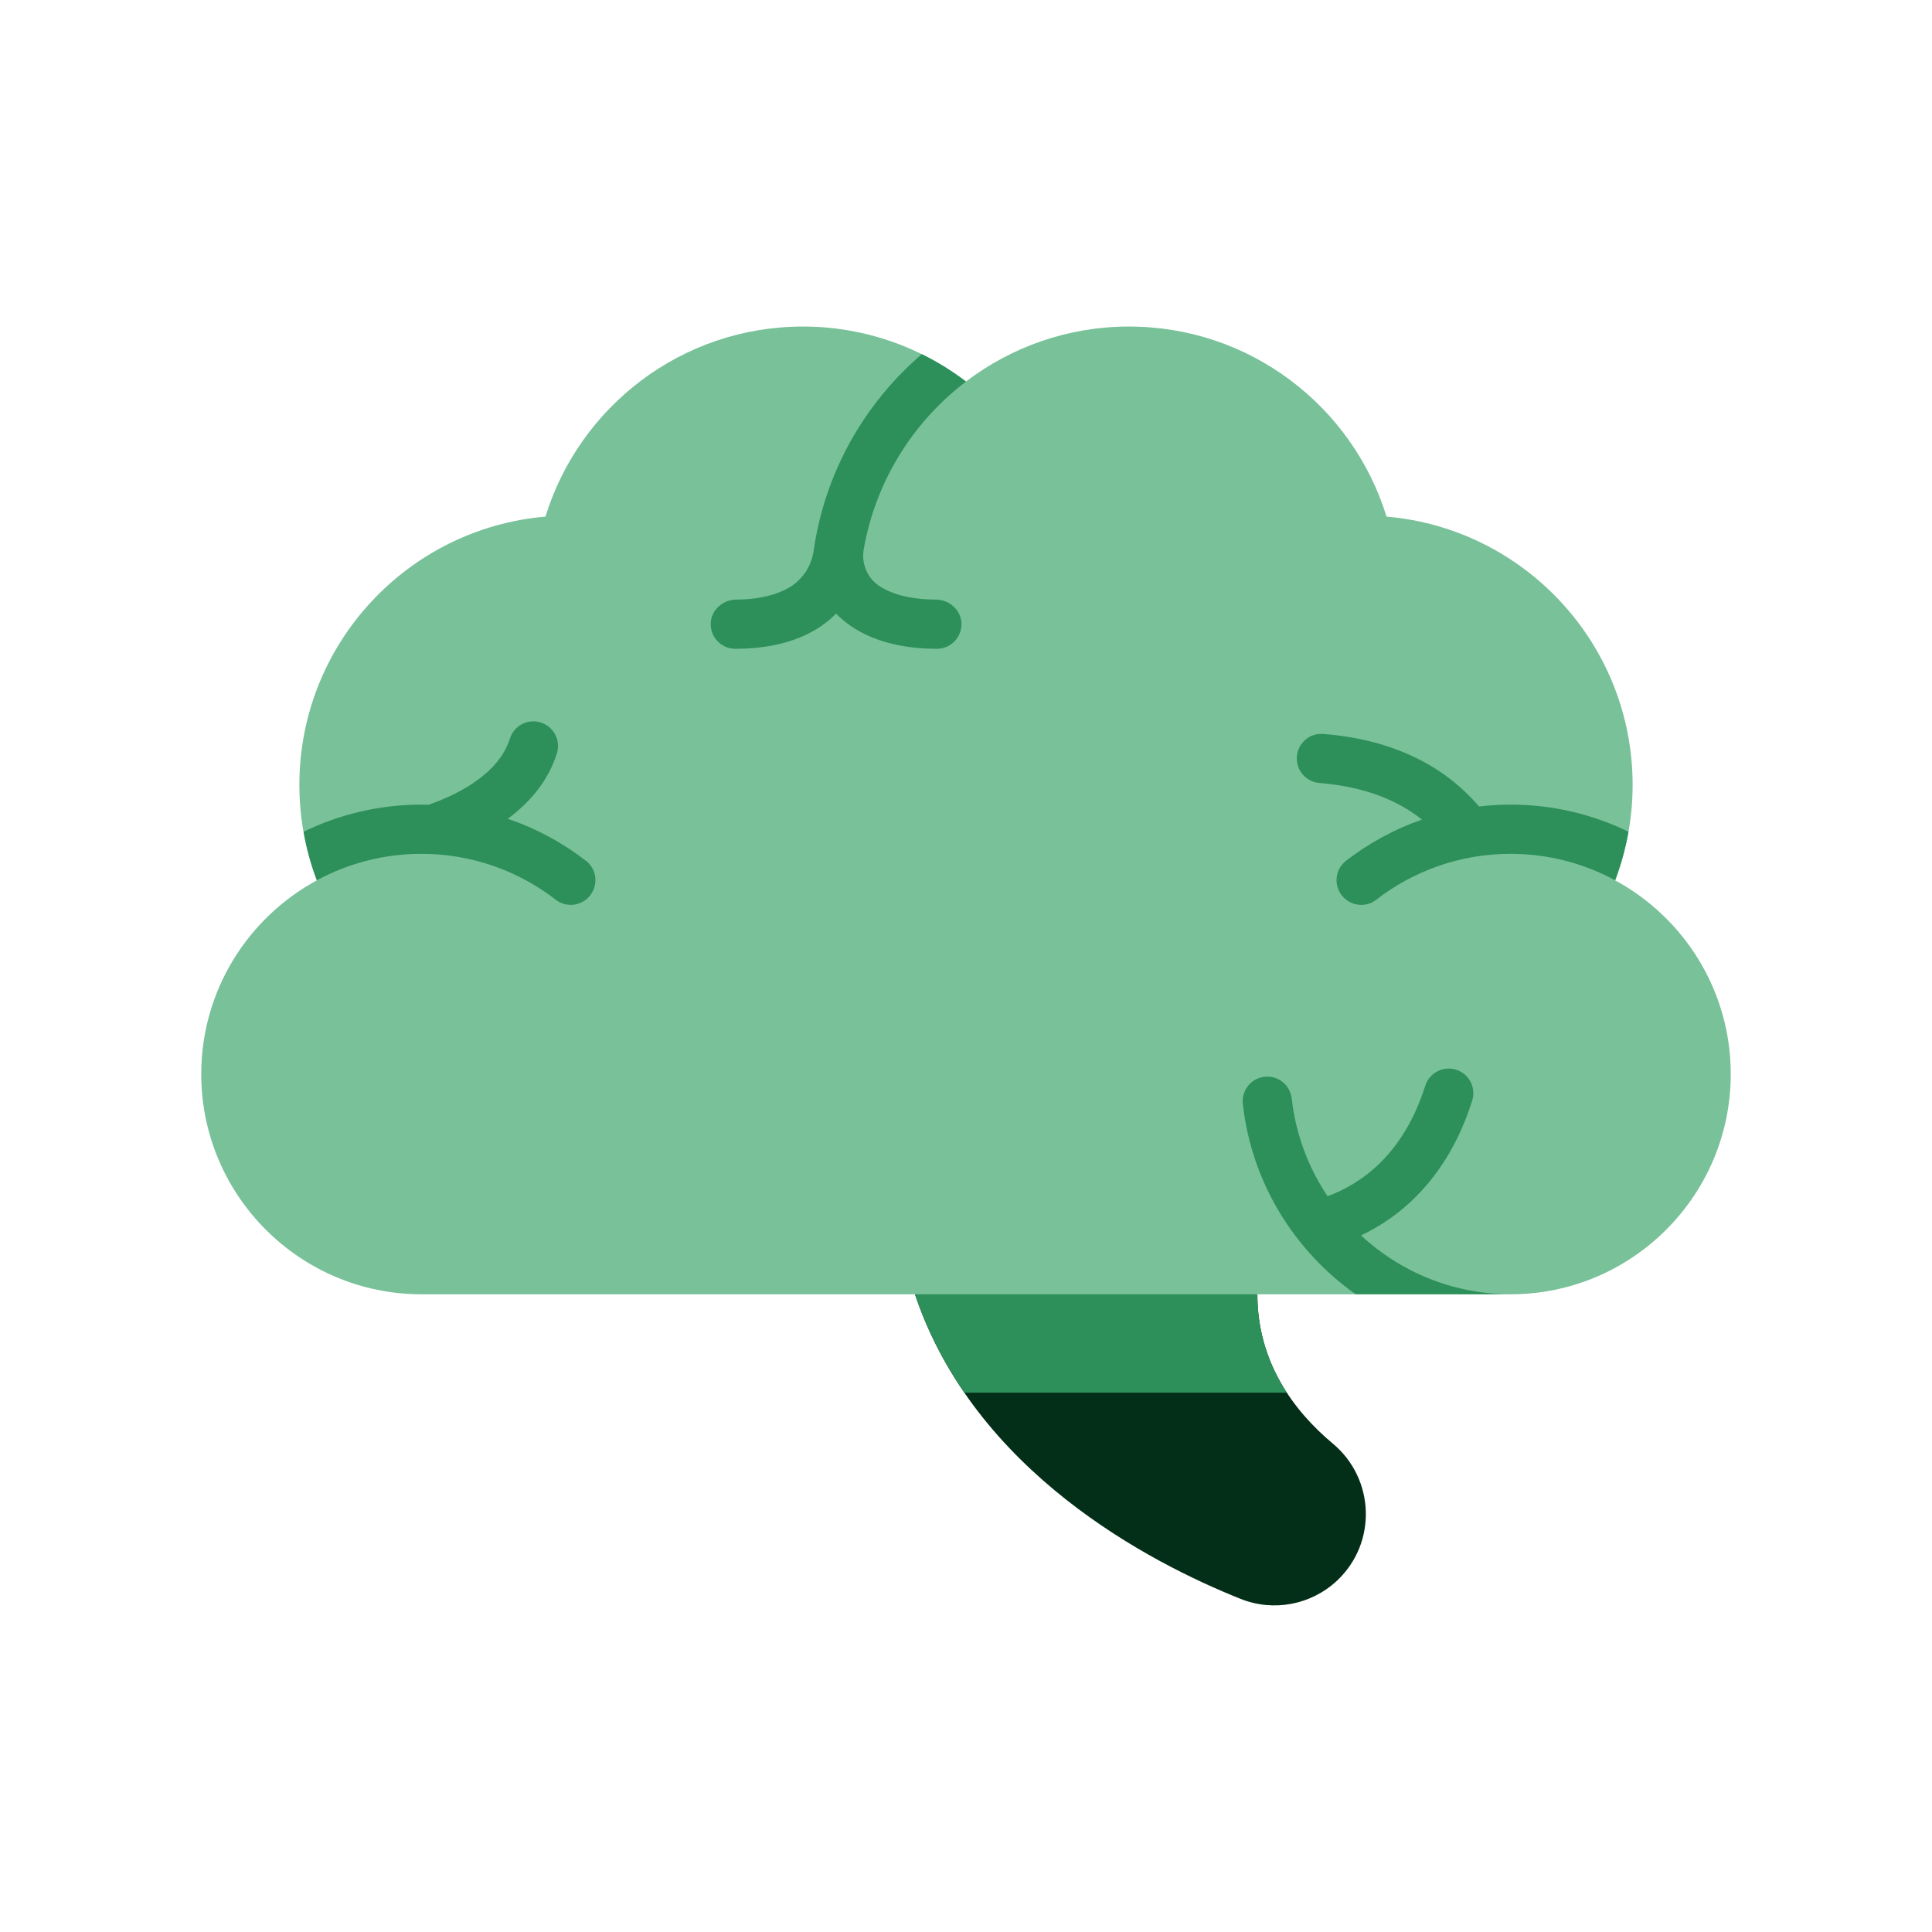
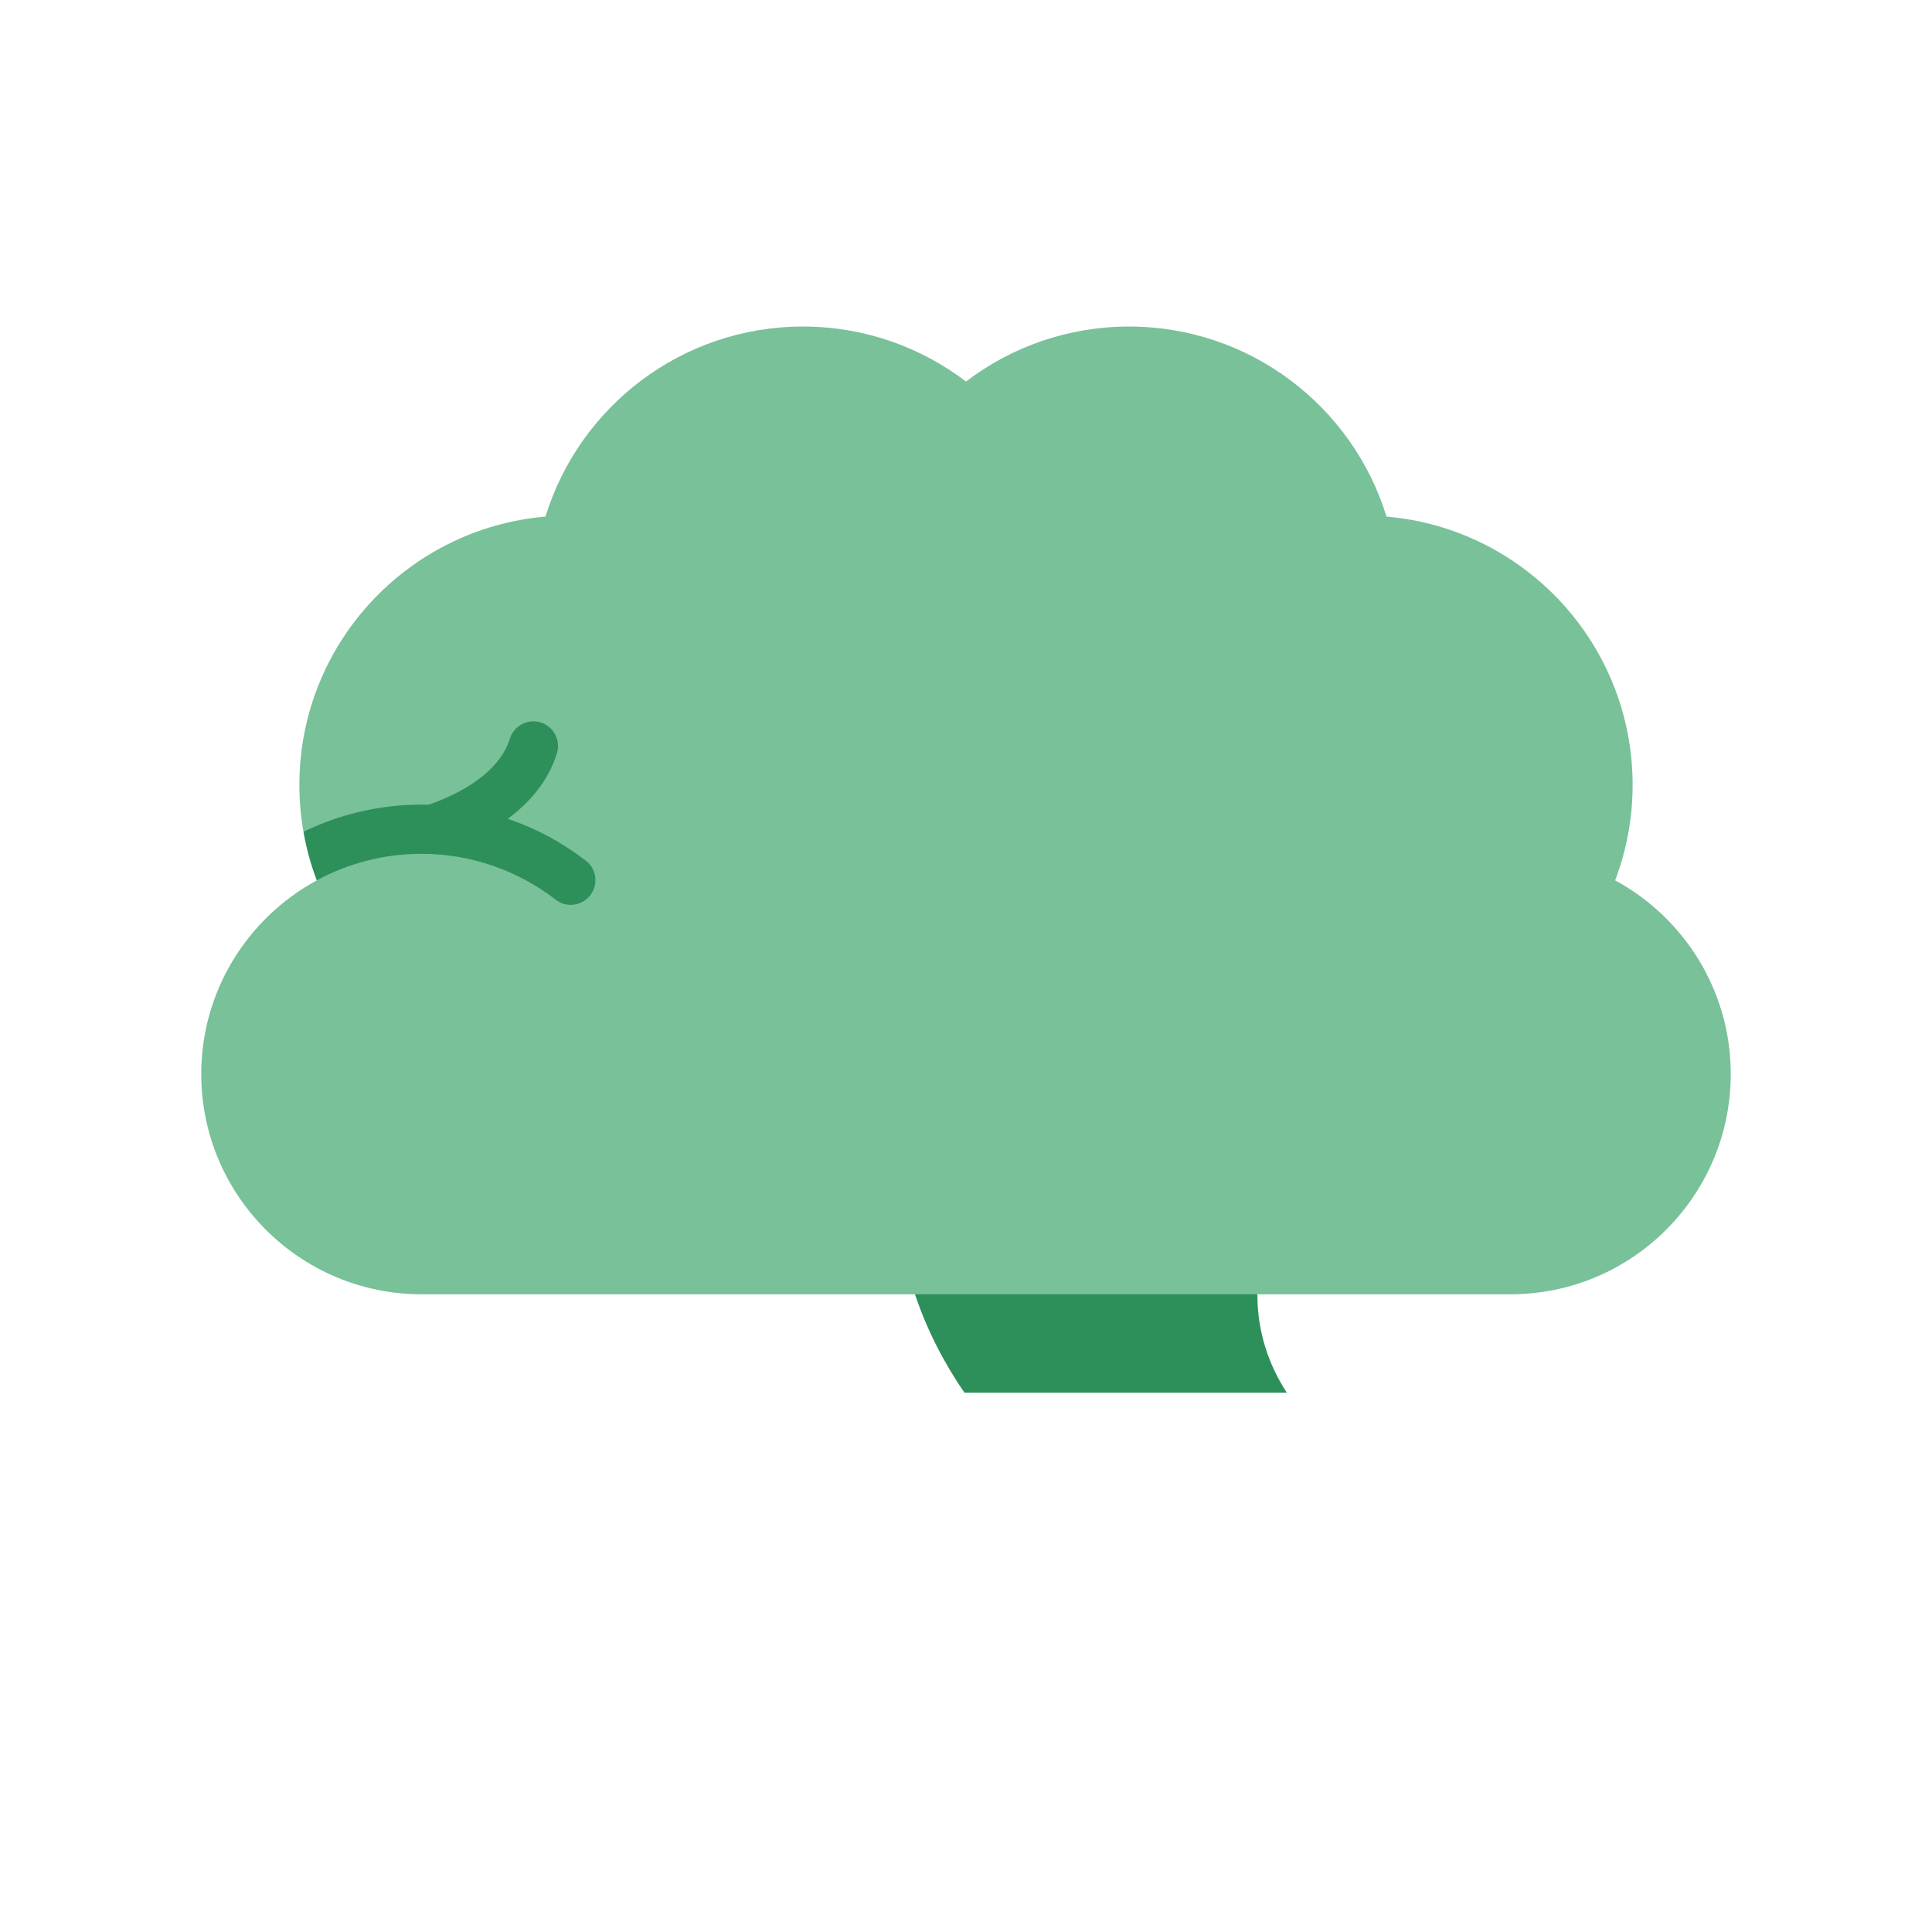
<svg xmlns="http://www.w3.org/2000/svg" width="48" height="48" viewBox="0 0 48 48" fill="none">
  <g id="fi_3576226">
    <g id="Group">
-       <path id="Vector" d="M33.114 35.866C32.145 35.056 31.239 33.846 31.239 32.156L25.55 30.379L22.732 32.156C24.207 36.563 28.564 38.822 30.823 39.724C31.642 40.051 32.576 39.873 33.219 39.27C34.215 38.334 34.162 36.742 33.114 35.866Z" fill="#032E17" />
      <path id="Vector_2" d="M31.239 32.156L25.55 30.379L22.732 32.156C23.035 33.059 23.46 33.871 23.961 34.601H31.971C31.536 33.933 31.239 33.123 31.239 32.156Z" fill="#2D8F5A" />
      <path id="Vector_3" d="M40.128 21.872C40.407 21.135 40.562 20.336 40.562 19.501C40.562 16 37.873 13.129 34.448 12.835C33.606 10.101 31.061 8.113 28.05 8.113C26.528 8.113 25.125 8.623 24 9.479C22.875 8.623 21.472 8.113 19.949 8.113C16.939 8.113 14.394 10.101 13.552 12.835C10.127 13.129 7.438 16 7.438 19.501C7.438 20.336 7.592 21.135 7.872 21.872C6.163 22.799 5 24.608 5 26.685C5 29.702 7.454 32.156 10.471 32.156H37.529C40.546 32.156 43 29.702 43 26.685C43 24.608 41.837 22.799 40.128 21.872Z" fill="#78C199" />
      <g id="Group_2">
        <path id="Vector_4" d="M14.56 21.388C13.98 20.939 13.324 20.583 12.614 20.343C13.148 19.948 13.617 19.419 13.836 18.715C13.936 18.392 13.756 18.05 13.433 17.95C13.111 17.849 12.769 18.029 12.668 18.352C12.451 19.051 11.751 19.508 11.202 19.768C11.008 19.86 10.818 19.935 10.646 19.995C10.588 19.993 10.53 19.991 10.471 19.991C9.42 19.991 8.426 20.234 7.542 20.665C7.615 21.082 7.726 21.485 7.872 21.871C8.645 21.451 9.531 21.213 10.471 21.213C11.728 21.213 12.887 21.64 13.811 22.356C14.053 22.543 14.397 22.517 14.613 22.301C14.872 22.042 14.85 21.612 14.56 21.388Z" fill="#2D8F5A" />
-         <path id="Vector_5" d="M23.251 14.897C22.544 14.893 22.103 14.735 21.828 14.546C21.54 14.347 21.398 13.99 21.459 13.645C21.755 11.952 22.687 10.479 24 9.479C23.658 9.218 23.291 8.99 22.902 8.799C21.478 10.021 20.492 11.74 20.215 13.684C20.16 14.065 19.937 14.407 19.603 14.6C19.32 14.763 18.904 14.893 18.294 14.897C17.962 14.899 17.671 15.151 17.658 15.483C17.644 15.832 17.923 16.119 18.269 16.119C19.608 16.119 20.362 15.664 20.772 15.245C21.182 15.664 21.936 16.119 23.276 16.119C23.621 16.119 23.9 15.832 23.887 15.484C23.874 15.152 23.583 14.898 23.251 14.897Z" fill="#2D8F5A" />
-         <path id="Vector_6" d="M37.529 19.991C37.264 19.991 37.002 20.007 36.745 20.037C36.051 19.219 34.867 18.393 32.878 18.235C32.54 18.206 32.247 18.459 32.221 18.795C32.194 19.132 32.445 19.426 32.781 19.453C33.945 19.546 34.759 19.909 35.328 20.362C34.641 20.602 34.004 20.951 33.44 21.387C33.15 21.612 33.127 22.042 33.387 22.301C33.603 22.517 33.947 22.543 34.189 22.356C35.113 21.64 36.272 21.213 37.529 21.213C38.469 21.213 39.355 21.451 40.128 21.871C40.274 21.485 40.385 21.081 40.459 20.665C39.574 20.233 38.58 19.991 37.529 19.991Z" fill="#2D8F5A" />
-         <path id="Vector_7" d="M35.41 26.976C34.868 28.692 33.809 29.416 32.983 29.72C32.508 29.011 32.193 28.187 32.093 27.297C32.056 26.961 31.758 26.715 31.422 26.751C31.084 26.787 30.84 27.091 30.878 27.428C31.095 29.378 32.154 31.077 33.681 32.155H37.529C36.096 32.155 34.79 31.599 33.813 30.694C34.745 30.253 35.952 29.318 36.576 27.344C36.678 27.023 36.499 26.679 36.178 26.577C35.856 26.476 35.512 26.654 35.41 26.976Z" fill="#2D8F5A" />
      </g>
    </g>
  </g>
</svg>